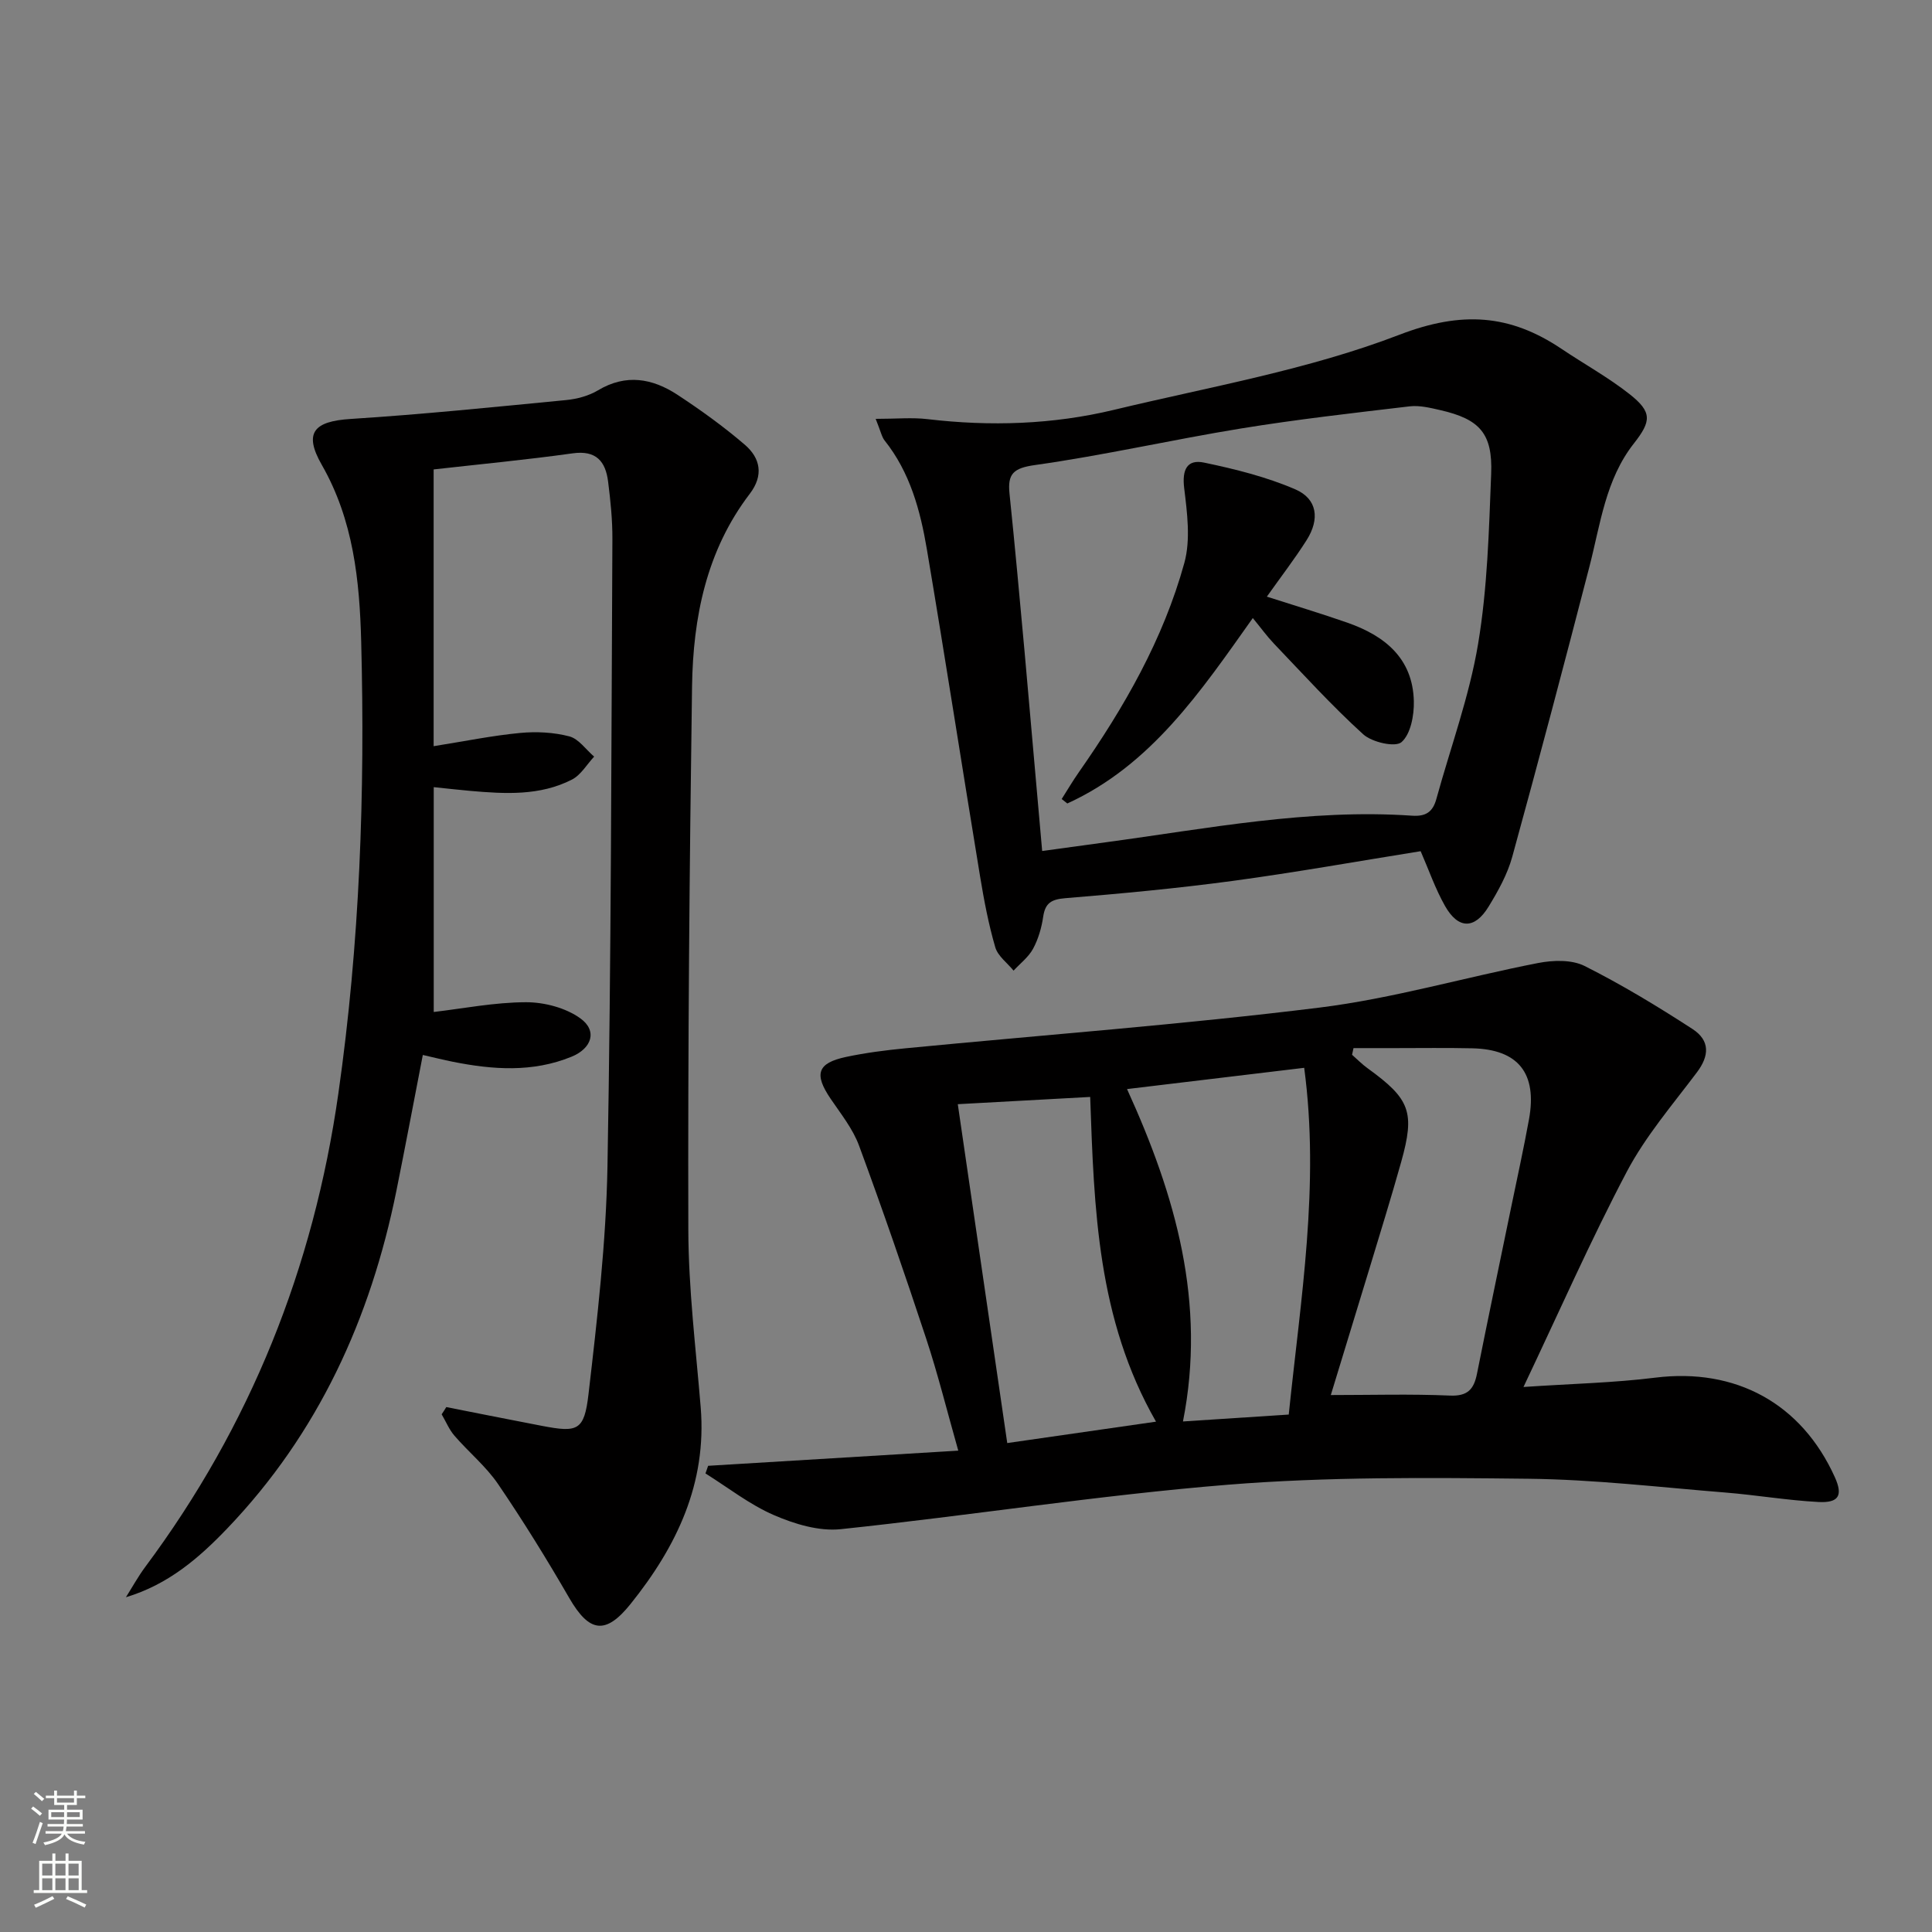
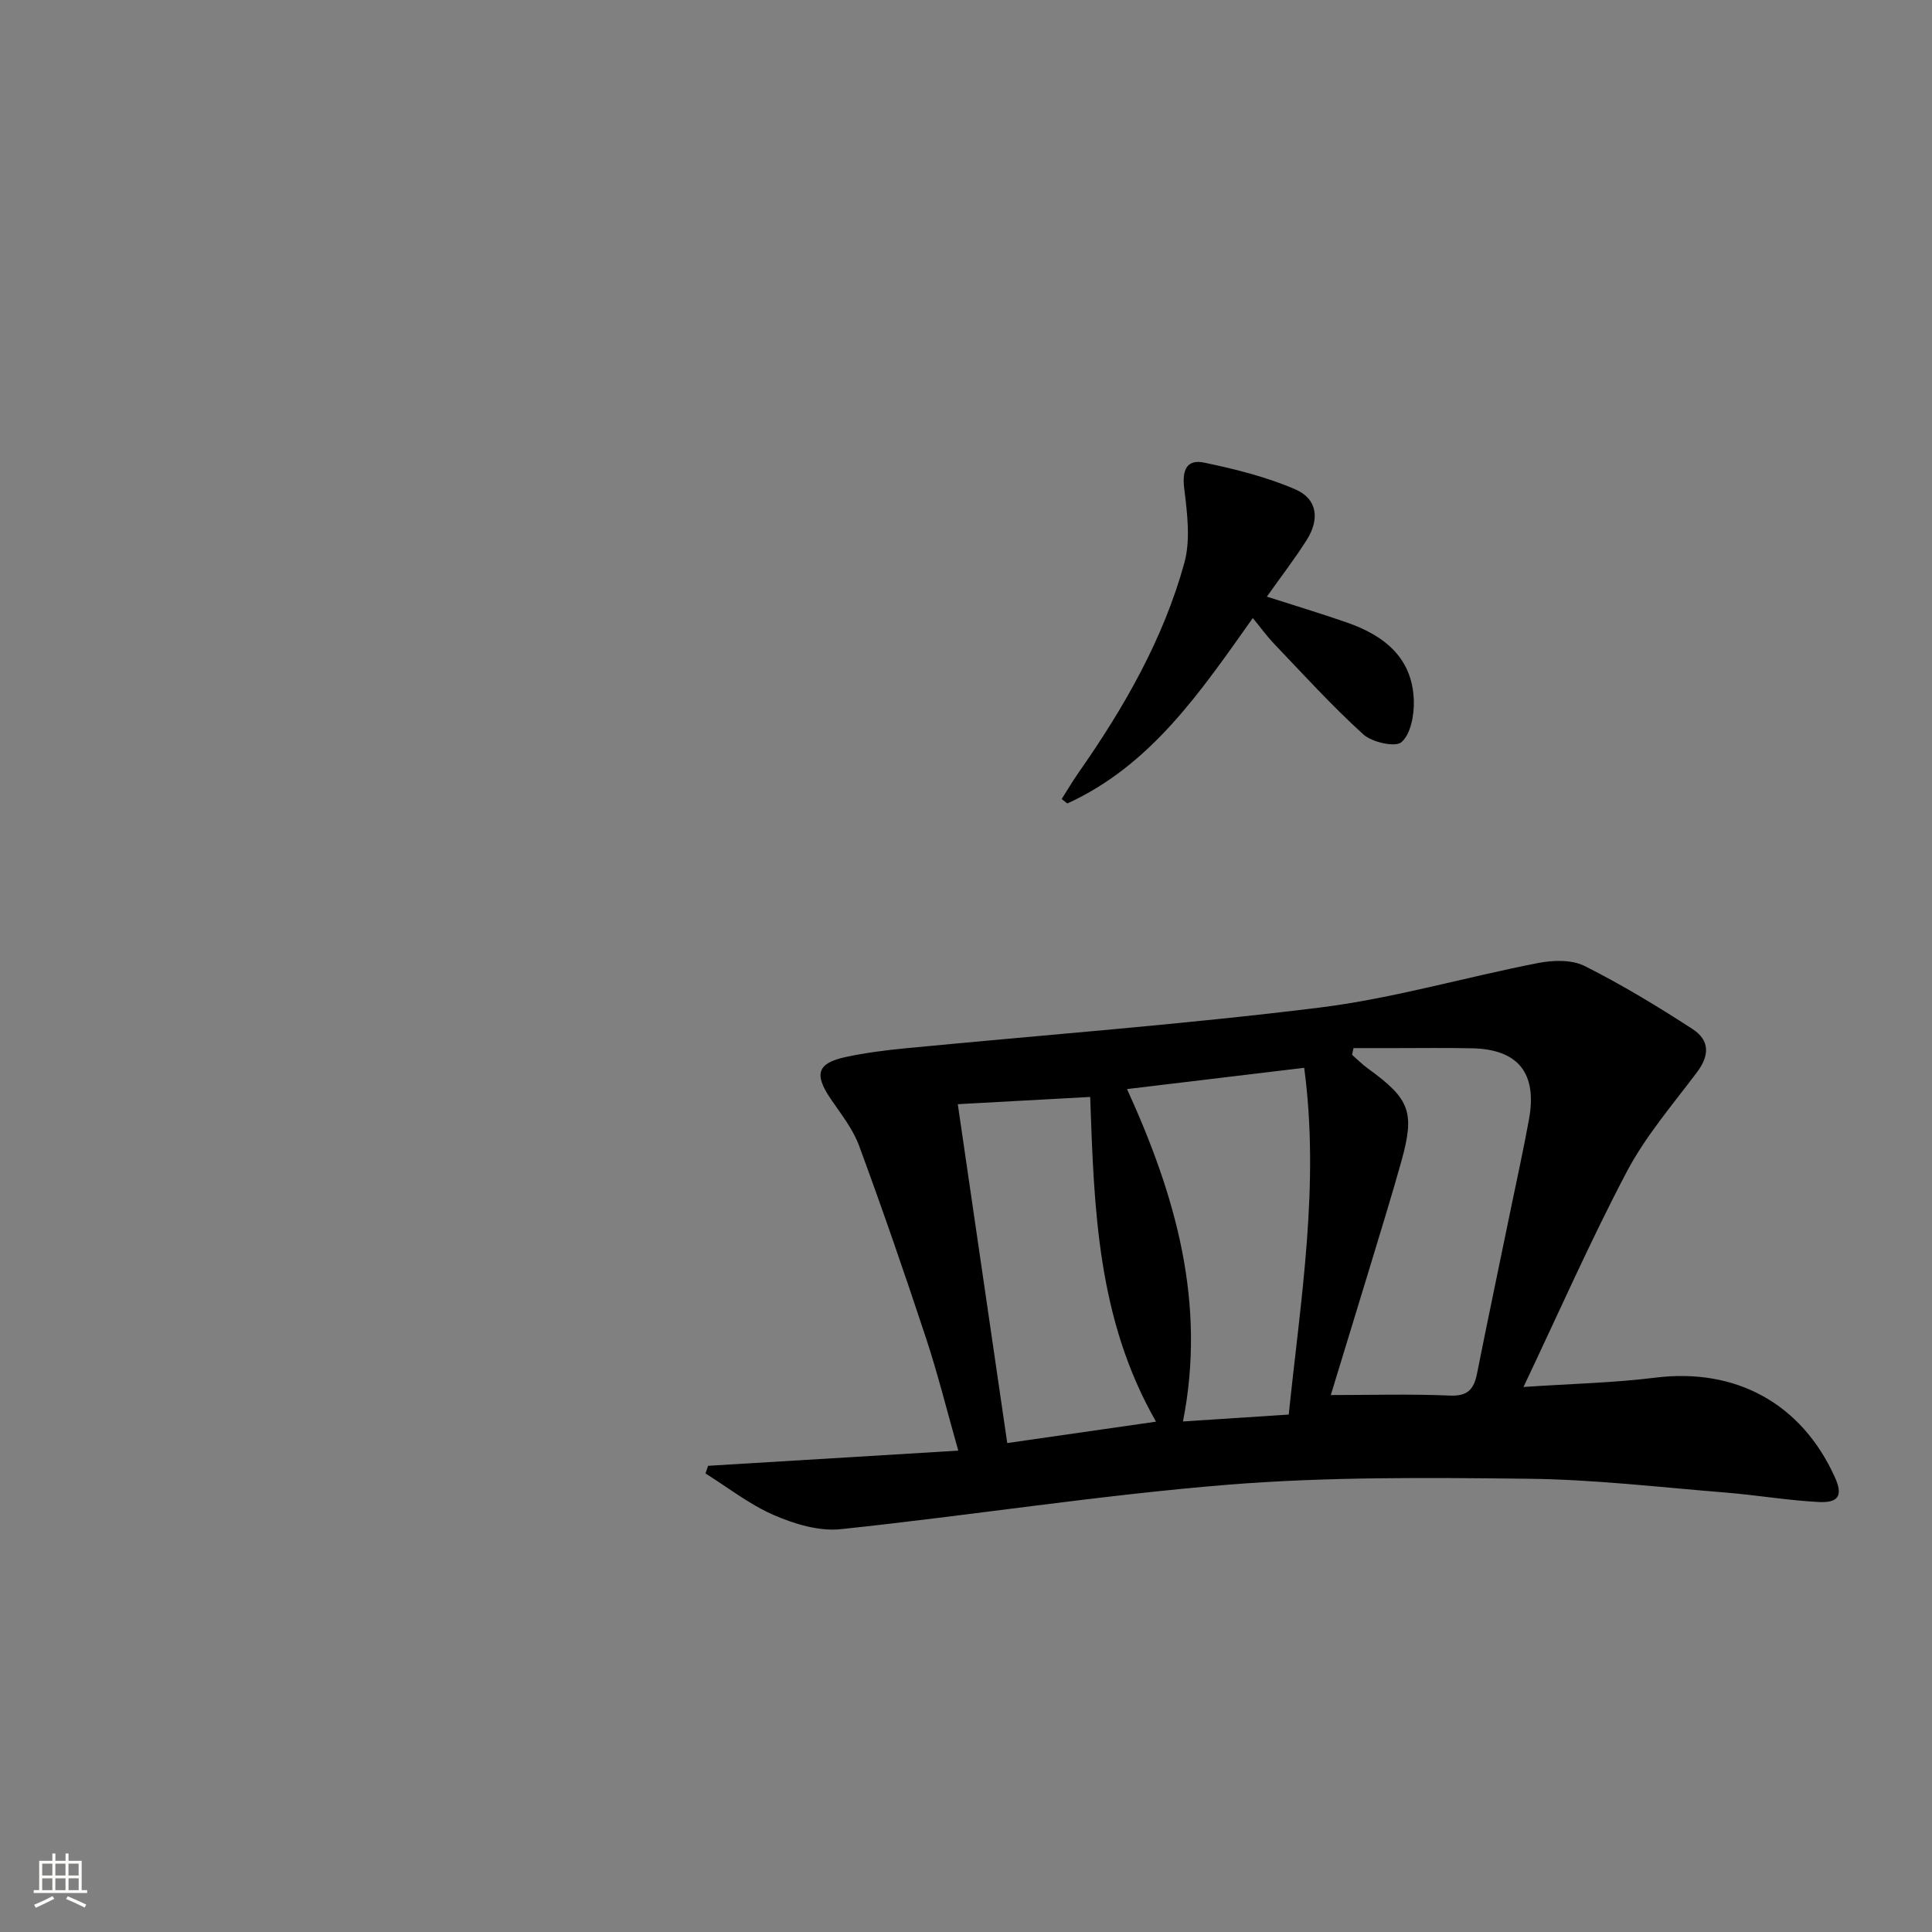
<svg xmlns="http://www.w3.org/2000/svg" enable-background="new 0 0 400 400" viewBox="0 0 400 400">
  <rect x="0" y="0" width="400" height="400" fill="#808080" stroke="none" />
  <g fill="#010000">
    <path d="m315.42 287.16c10.06-.68 18.73-.86 27.28-1.93 16.62-2.07 30.28 5.29 37.2 20.64 1.67 3.72.85 5.33-3.43 5.1-6.44-.34-12.84-1.44-19.28-1.96-13.57-1.09-27.15-2.7-40.74-2.85-20.76-.23-41.61-.43-62.27 1.24-26.78 2.17-53.39 6.39-80.13 9.2-4.48.47-9.53-1.06-13.79-2.9-5.04-2.18-9.5-5.7-14.2-8.64.18-.53.37-1.06.55-1.58 17.03-1.03 34.07-2.06 51.79-3.14-2.36-8.32-4.22-15.85-6.64-23.18-4.42-13.39-9.02-26.73-13.9-39.96-1.29-3.5-3.77-6.59-5.9-9.73-3.45-5.09-2.76-7.37 3.19-8.64 4.04-.86 8.18-1.39 12.3-1.79 28.59-2.77 57.26-4.9 85.75-8.43 15.23-1.89 30.14-6.29 45.26-9.23 3.09-.6 6.94-.72 9.6.61 7.69 3.86 15.1 8.35 22.33 13.04 3.73 2.42 3.48 5.6.95 8.97-5.05 6.72-10.64 13.22-14.53 20.59-7.49 14.21-13.97 28.95-21.39 44.57zm-39.89 1.67c8.44 0 16.56-.24 24.67.11 3.7.16 4.96-1.34 5.6-4.55 2.3-11.54 4.73-23.06 7.1-34.59 1.24-6.01 2.56-12 3.66-18.04 1.74-9.56-2.22-14.51-11.74-14.72-5.33-.12-10.66-.04-15.99-.04-2.87 0-5.73 0-8.6 0-.1.46-.2.92-.3 1.38 1.06.93 2.06 1.96 3.2 2.78 8.82 6.38 9.87 9.05 6.97 19.41-2.06 7.34-4.32 14.63-6.53 21.93-2.73 8.99-5.49 17.96-8.04 26.33zm-42.19-63.35c10.08 22.1 16.43 44.27 11.58 68.82 7.38-.48 14.43-.94 21.9-1.43 2.47-23.97 6.45-47.49 3.2-71.79-12.61 1.51-24.41 2.93-36.68 4.4zm6 68.86c-12.18-21.28-12.81-44.08-13.63-67.23-9.36.51-18.35 1-27.41 1.5 3.46 23.73 6.84 46.89 10.24 70.16 10.29-1.48 20.08-2.89 30.8-4.43z" />
-     <path d="m92.4 291.32c6.6 1.3 13.2 2.63 19.81 3.89 7.37 1.41 8.75 1.04 9.63-6.54 1.82-15.66 3.64-31.41 3.93-47.14.78-43.3.79-86.6 1.02-129.91.02-3.97-.39-7.97-.89-11.92-.53-4.17-2.46-6.53-7.35-5.84-9.67 1.35-19.4 2.27-28.77 3.33v57.3c6.53-1.04 12.18-2.2 17.9-2.74 3.37-.32 6.95-.14 10.2.71 1.94.51 3.43 2.74 5.13 4.19-1.51 1.62-2.74 3.8-4.59 4.75-6.63 3.4-13.84 2.97-21 2.35-2.26-.2-4.52-.46-7.62-.78v46.55c6.06-.71 12.57-2 19.08-2.02 3.82-.01 8.26 1.16 11.29 3.35 3.57 2.58 2.36 6.22-1.86 7.94-8.04 3.28-16.28 2.69-24.54 1.04-1.95-.39-3.87-.87-6.23-1.41-1.83 9.43-3.59 18.79-5.47 28.12-5.35 26.46-16.17 50.22-35.02 69.91-5.84 6.1-12.2 11.61-20.98 14.24 1.32-2.09 2.52-4.28 3.99-6.26 21.77-29.23 34.85-61.92 39.99-98.01 4.44-31.09 5.55-62.3 4.73-93.61-.33-12.6-1.6-25.12-8.16-36.57-3.82-6.67-1.61-9.02 5.97-9.5 14.89-.95 29.75-2.47 44.61-3.91 2.27-.22 4.7-.87 6.63-2.03 5.78-3.45 11.24-2.46 16.41.92 4.84 3.18 9.58 6.59 13.97 10.36 3.21 2.76 3.95 6.32 1.02 10.16-8.99 11.77-11.74 25.61-11.95 39.9-.53 37.47-.87 74.94-.77 112.41.03 12.27 1.55 24.54 2.56 36.79 1.3 15.81-4.98 28.87-14.53 40.76-5.17 6.43-8.54 5.9-12.67-1.23-4.64-8.03-9.53-15.94-14.75-23.61-2.5-3.67-6.08-6.6-9.02-10-1.11-1.28-1.78-2.95-2.66-4.44.34-.49.65-1 .96-1.5z" />
-     <path d="m181.3 86.72c4.34 0 7.58-.32 10.75.06 12.99 1.53 25.91 1.12 38.6-1.93 19.83-4.77 40.2-8.28 59.1-15.55 12.88-4.95 22.86-4.24 33.52 2.91 4.69 3.15 9.68 5.9 14.1 9.38 4.72 3.72 4.54 5.6.91 10.22-5.88 7.47-6.93 16.71-9.21 25.52-5.19 20.06-10.48 40.1-15.98 60.08-1 3.62-2.92 7.07-4.9 10.31-2.89 4.72-6.28 4.68-9.02-.16-2.02-3.57-3.37-7.51-5.04-11.33-13.05 2.09-25.94 4.4-38.9 6.15-11.51 1.55-23.09 2.63-34.67 3.58-2.86.24-4.16.97-4.58 3.84-.33 2.27-1.01 4.62-2.09 6.62-.94 1.74-2.66 3.04-4.04 4.54-1.3-1.6-3.26-3.01-3.79-4.84-1.39-4.76-2.32-9.68-3.13-14.58-3.72-22.6-7.22-45.23-11.03-67.81-1.36-8.04-3.48-15.92-8.75-22.53-.58-.72-.76-1.77-1.85-4.48zm34.47 89.47c4.37-.6 8.75-1.2 13.14-1.8 21.06-2.84 42.02-6.98 63.44-5.51 2.9.2 4.3-.81 5.03-3.45 2.94-10.69 6.82-21.22 8.64-32.09 1.94-11.58 2.25-23.47 2.71-35.24.33-8.37-2.39-11.32-10.5-13.18-2.09-.48-4.31-1.03-6.38-.79-11.67 1.38-23.37 2.7-34.96 4.59-14.23 2.32-28.32 5.55-42.59 7.56-4.5.63-5.72 1.81-5.29 5.94 1.13 10.9 2.12 21.82 3.12 32.74 1.21 13.55 2.39 27.09 3.64 41.23z" />
    <path d="m259.38 127.96c-10.76 15.17-21.05 30.47-38.4 38.39-.39-.31-.78-.61-1.17-.92 1.18-1.86 2.3-3.76 3.56-5.56 9.37-13.4 17.48-27.52 21.84-43.34 1.32-4.81.58-10.37-.04-15.49-.46-3.78.59-6.01 4.14-5.26 6.41 1.34 12.88 2.95 18.86 5.53 4.57 1.97 5.12 6.15 2.35 10.52-2.48 3.91-5.33 7.6-8.23 11.7 5.79 1.86 11.27 3.5 16.67 5.39 7.74 2.7 13.55 7.38 13.76 16.26.07 2.91-.65 6.8-2.55 8.47-1.28 1.12-6.1.04-7.93-1.62-6.49-5.89-12.41-12.42-18.48-18.77-1.48-1.56-2.75-3.32-4.38-5.3z" />
  </g>
-   <path d="m6.44 374.46.42-.45c.65.47 1.27.95 1.85 1.44l-.45.49c-.65-.56-1.25-1.06-1.82-1.48m.93 7.33-.63-.26c.55-1.36 1.05-2.8 1.52-4.33.19.1.38.19.59.27-.46 1.29-.95 2.73-1.48 4.32m-.38-10.38.44-.42c.43.34 1.01.82 1.74 1.44l-.49.49c-.53-.51-1.09-1.01-1.69-1.51m2.5.35h1.72v-1.04h.59v1.04h3.52v-1.04h.59v1.04h1.75v.53h-1.75v1.42h-2.03v.97h3.22v2.03h-3.24c0 .35-.01.66-.03.93h3.32v.53h-3.37c-.03.27-.08.58-.15.94h3.96v.53h-3.71c.67.92 1.93 1.48 3.79 1.68-.13.24-.23.44-.29.59-2.13-.38-3.48-1.08-4.04-2.12-.43.97-1.77 1.72-4.03 2.23-.09-.19-.2-.37-.33-.55 2.1-.42 3.37-1.03 3.81-1.83h-3.36v-.53h3.58c.08-.29.13-.61.16-.94h-3.33v-.53h3.39c.02-.27.04-.58.04-.93h-3.23v-2.03h3.25v-.97h-2.07v-1.42h-1.73zm1.12 3.44v1h2.65c.01-.3.02-.44.01-.4v-.25-.35zm1.19-2h3.52v-.91h-3.52zm4.71 2h-2.63v.59c0 .15-.01.28-.01.4h2.64z" fill="#fbfcfa" />
  <path d="m13.56 383.74h.63v1.52h2.72v6.07h1.13v.6h-11.06v-.6h1.13v-6.07h2.73v-1.52h.63v1.52h2.1v-1.52zm-2.69 8.83.38.56c-1.24.63-2.53 1.25-3.85 1.85-.1-.21-.21-.42-.34-.63 1.36-.55 2.63-1.15 3.81-1.78m-2.13-4.27h2.1v-2.45h-2.1zm0 3.04h2.1v-2.46h-2.1zm2.72-3.04h2.1v-2.45h-2.1zm0 3.04h2.1v-2.46h-2.1zm6.07 3.6c-1.41-.71-2.7-1.3-3.86-1.78l.35-.56c1.45.62 2.75 1.19 3.84 1.72zm-1.25-9.09h-2.1v2.45h2.1zm-2.09 5.49h2.1v-2.46h-2.1z" fill="#fbfcfa" />
</svg>